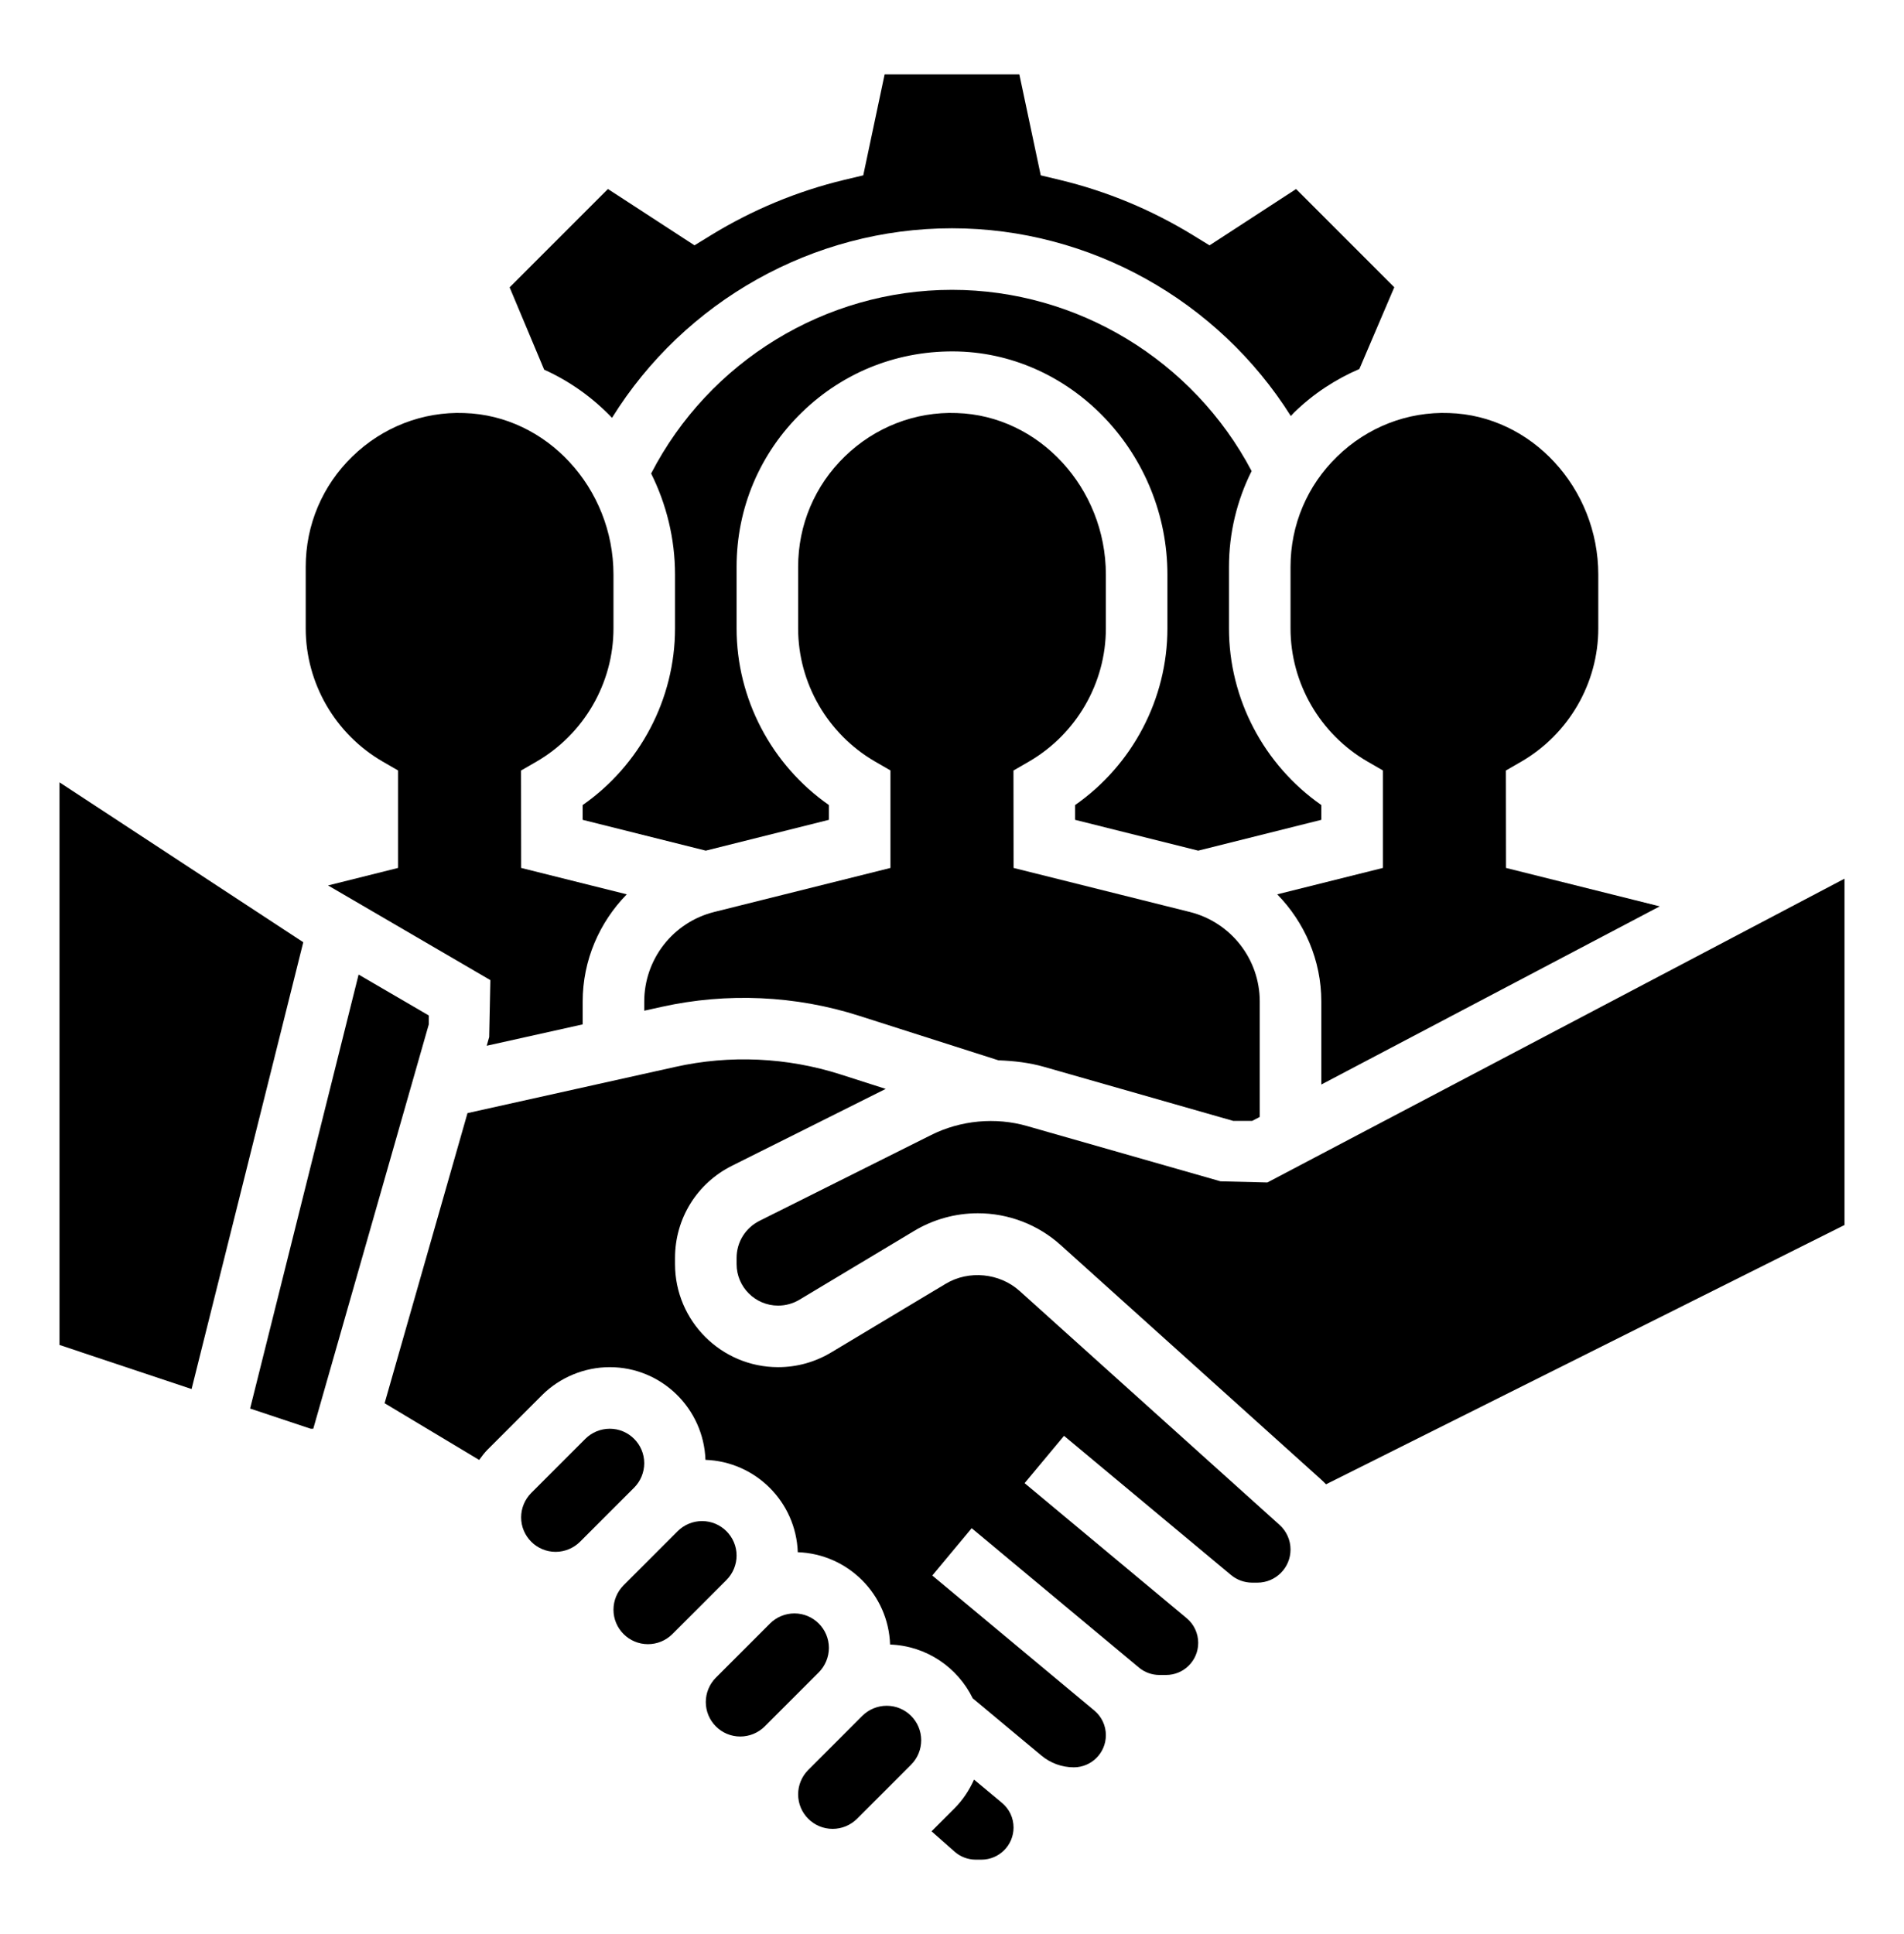
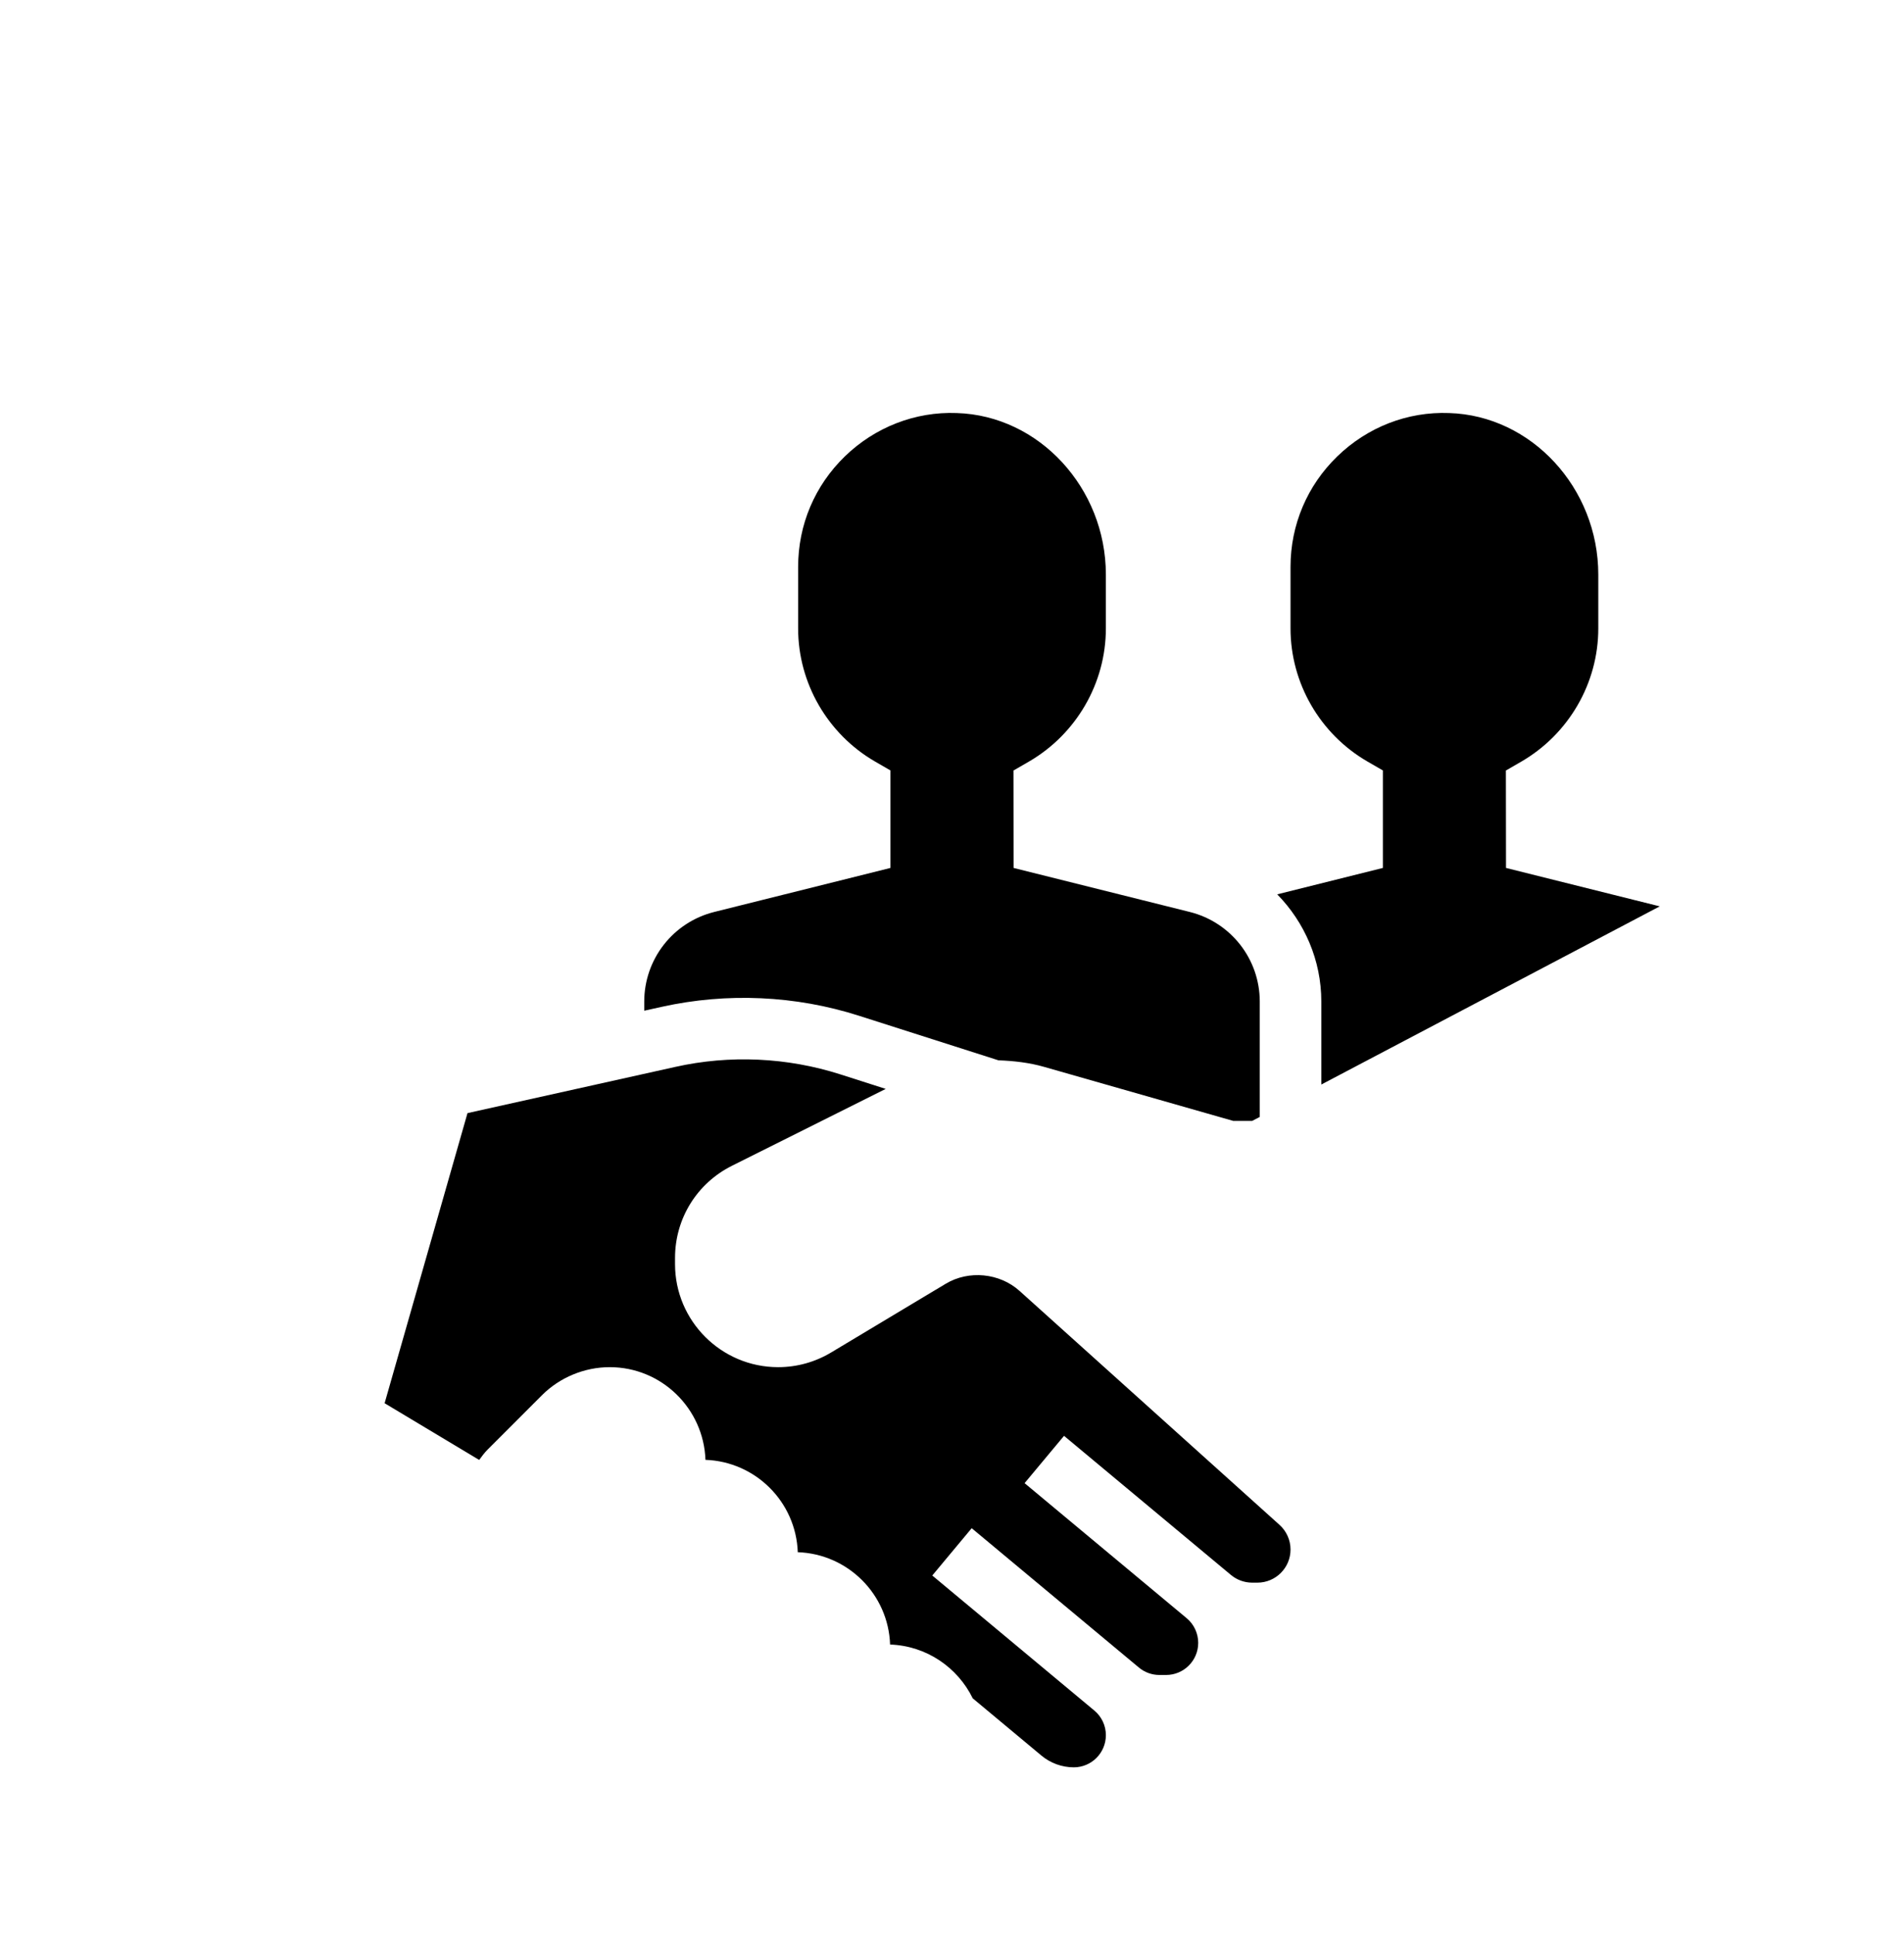
<svg xmlns="http://www.w3.org/2000/svg" width="64" height="65" viewBox="0 0 64 65" fill="none">
-   <path d="M12.863 25.595L13.379 25.893V29.17L11.027 29.758L16.483 32.94L16.443 34.853L16.36 35.146L19.586 34.428V33.662C19.586 32.271 20.148 30.998 21.068 30.057L17.518 29.17L17.514 25.896L18.032 25.597C19.629 24.672 20.621 22.957 20.621 21.121V19.312C20.621 16.401 18.372 13.965 15.607 13.882C14.207 13.828 12.859 14.357 11.846 15.339C10.834 16.322 10.276 17.641 10.276 19.052V21.121C10.276 22.957 11.267 24.672 12.863 25.595ZM20.572 14.043C23.003 10.129 27.324 7.672 32 7.672C36.642 7.672 40.951 10.107 43.389 13.982C43.431 13.941 43.467 13.895 43.51 13.854C44.154 13.228 44.895 12.745 45.693 12.402L46.867 9.654L43.566 6.353L40.657 8.246L40.1 7.904C38.705 7.05 37.198 6.424 35.621 6.046L34.983 5.893L34.264 2.5H29.735L29.017 5.893L28.38 6.045C26.803 6.423 25.296 7.049 23.901 7.903L23.344 8.245L20.435 6.352L17.13 9.657L18.291 12.424C19.148 12.809 19.922 13.362 20.572 14.043ZM2 26.293V45.202L6.44 46.683L10.194 31.667L2 26.293Z" fill="black" />
-   <path d="M44.414 27.056C42.486 25.71 41.31 23.489 41.31 21.121V19.052C41.31 17.912 41.578 16.818 42.071 15.831C40.113 12.117 36.22 9.741 32 9.741C27.74 9.741 23.83 12.15 21.887 15.914C22.397 16.939 22.69 18.095 22.69 19.312V21.121C22.69 23.489 21.513 25.712 19.585 27.057V27.553L23.724 28.589L27.862 27.553V27.056C25.934 25.71 24.759 23.489 24.759 21.121V19.052C24.759 17.076 25.54 15.231 26.958 13.855C28.375 12.479 30.242 11.757 32.222 11.813C36.093 11.931 39.241 15.294 39.241 19.312V21.121C39.241 23.489 38.065 25.712 36.137 27.057V27.553L40.276 28.589L44.414 27.553V27.056ZM14.414 34.129L12.054 32.753L8.407 47.339L10.444 48.017H10.53L14.414 34.424V34.129Z" fill="black" />
  <path d="M24.006 30.65C23.334 30.818 22.738 31.205 22.312 31.751C21.886 32.297 21.655 32.969 21.655 33.662V33.968L22.248 33.837C24.433 33.353 26.743 33.455 28.877 34.139L33.56 35.635C34.078 35.655 34.594 35.712 35.094 35.855L41.455 37.672H42.089L42.345 37.538V33.662C42.345 32.235 41.377 30.997 39.994 30.65L34.07 29.17L34.066 25.896L34.583 25.597C36.18 24.672 37.172 22.957 37.172 21.121V19.312C37.172 16.401 34.924 13.965 32.159 13.882C30.763 13.828 29.411 14.357 28.398 15.339C27.385 16.322 26.828 17.641 26.828 19.052V21.121C26.828 22.957 27.819 24.672 29.415 25.595L29.931 25.893V29.17L24.006 30.65ZM43.379 19.052V21.121C43.379 22.957 44.37 24.672 45.967 25.595L46.483 25.893V29.17L42.932 30.057C43.851 30.998 44.414 32.27 44.414 33.662V36.449L55.79 30.461L50.622 29.17L50.618 25.896L51.135 25.597C52.732 24.672 53.724 22.957 53.724 21.121V19.312C53.724 16.401 51.475 13.965 48.711 13.882C47.307 13.828 45.963 14.357 44.95 15.339C43.937 16.322 43.379 17.641 43.379 19.052ZM34.269 43.384C33.601 42.783 32.563 42.68 31.789 43.145L27.936 45.455C27.398 45.778 26.783 45.949 26.155 45.948C24.244 45.948 22.69 44.394 22.69 42.483V42.278C22.69 40.958 23.423 39.77 24.605 39.179L29.772 36.596L28.248 36.108C26.46 35.536 24.529 35.447 22.698 35.857L15.714 37.41L12.928 47.16L16.107 49.066C16.197 48.944 16.287 48.821 16.396 48.712L18.214 46.894C18.813 46.293 19.645 45.948 20.495 45.948C22.237 45.948 23.652 47.336 23.713 49.063C25.4 49.123 26.756 50.479 26.816 52.167C28.504 52.226 29.86 53.583 29.919 55.27C31.143 55.314 32.188 56.038 32.697 57.078L35.006 59.002C35.311 59.257 35.696 59.396 36.093 59.397C36.688 59.397 37.172 58.913 37.172 58.318C37.173 58.159 37.138 58.003 37.071 57.86C37.004 57.717 36.906 57.59 36.785 57.489L31.337 52.95L32.662 51.36L38.281 56.042C38.474 56.204 38.719 56.293 38.971 56.293H39.197C39.792 56.293 40.276 55.809 40.276 55.214C40.276 55.056 40.241 54.9 40.174 54.756C40.107 54.613 40.01 54.486 39.888 54.385L34.44 49.846L35.766 48.256L41.376 52.931C41.575 53.098 41.827 53.189 42.087 53.19H42.266C42.881 53.19 43.379 52.691 43.379 52.077C43.379 51.921 43.346 51.767 43.283 51.625C43.219 51.482 43.127 51.355 43.011 51.25L34.269 43.384Z" fill="black" />
-   <path d="M42.6 39.741L41.027 39.702L34.526 37.845C33.462 37.539 32.289 37.651 31.302 38.144L25.532 41.029C25.055 41.268 24.759 41.746 24.759 42.278V42.483C24.759 43.252 25.384 43.879 26.155 43.879C26.408 43.879 26.655 43.811 26.871 43.682L30.724 41.371C31.372 40.981 32.113 40.776 32.868 40.776C33.897 40.775 34.891 41.156 35.655 41.846L44.394 49.712C44.456 49.767 44.515 49.825 44.572 49.885L62 41.171V29.531L42.6 39.741ZM32.741 59.809C32.581 60.164 32.366 60.493 32.089 60.77L31.312 61.547L32.086 62.23C32.282 62.404 32.536 62.5 32.799 62.5H32.99C33.585 62.5 34.069 62.016 34.069 61.421C34.069 61.263 34.035 61.107 33.968 60.963C33.9 60.82 33.803 60.693 33.681 60.592L32.741 59.809ZM29.806 57.328C29.498 57.328 29.203 57.45 28.985 57.667L27.167 59.486C26.95 59.703 26.828 59.998 26.828 60.306C26.828 60.945 27.348 61.465 27.987 61.465C28.295 61.465 28.59 61.343 28.808 61.126L30.626 59.307C30.843 59.09 30.965 58.795 30.965 58.487C30.965 57.848 30.445 57.328 29.806 57.328ZM24.759 52.281C24.759 51.641 24.238 51.121 23.599 51.121C23.291 51.121 22.997 51.243 22.779 51.46L20.96 53.279C20.744 53.497 20.622 53.791 20.621 54.099C20.621 54.738 21.141 55.258 21.78 55.258C22.088 55.258 22.383 55.136 22.601 54.919L24.419 53.101C24.636 52.883 24.758 52.588 24.759 52.281ZM27.862 55.384C27.862 54.744 27.342 54.224 26.702 54.224C26.395 54.225 26.1 54.347 25.882 54.564L24.064 56.382C23.847 56.6 23.725 56.895 23.724 57.202C23.724 57.842 24.244 58.362 24.884 58.362C25.191 58.361 25.486 58.239 25.704 58.023L27.523 56.204C27.739 55.986 27.861 55.691 27.862 55.384ZM21.655 49.177C21.655 48.538 21.135 48.017 20.495 48.017C20.188 48.018 19.893 48.14 19.675 48.357L17.857 50.175C17.64 50.393 17.518 50.688 17.517 50.995C17.517 51.635 18.038 52.155 18.677 52.155C18.985 52.154 19.279 52.032 19.497 51.816L21.316 49.997C21.532 49.779 21.654 49.484 21.655 49.177Z" fill="black" />
</svg>